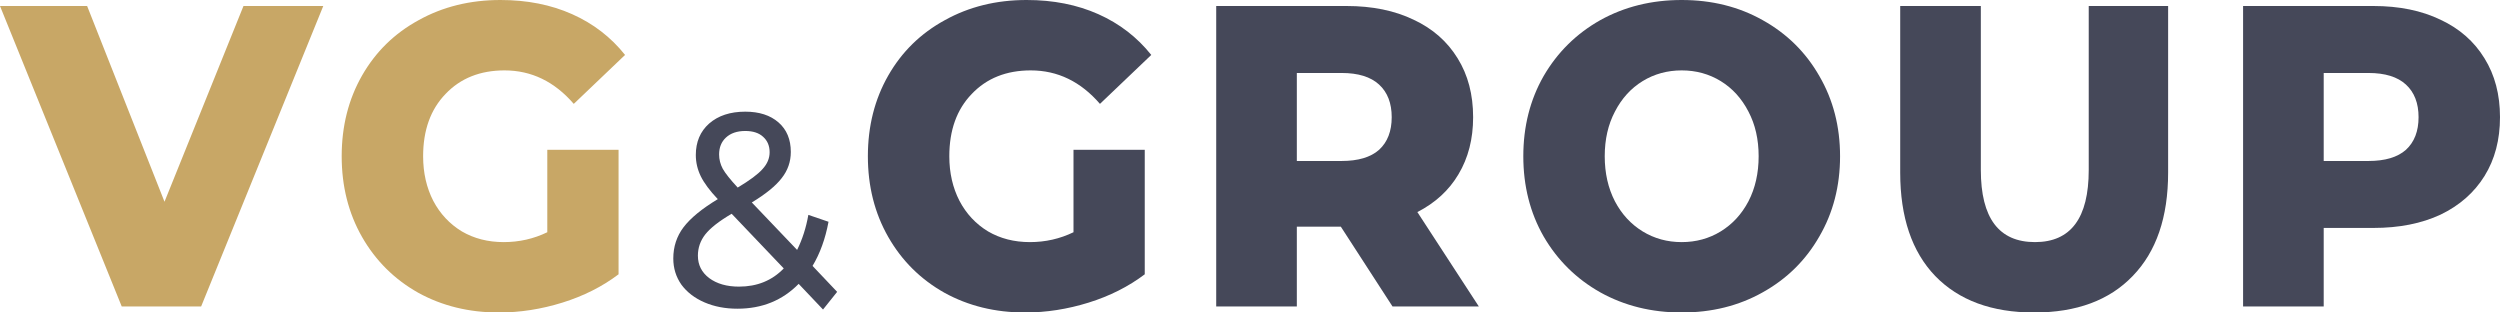
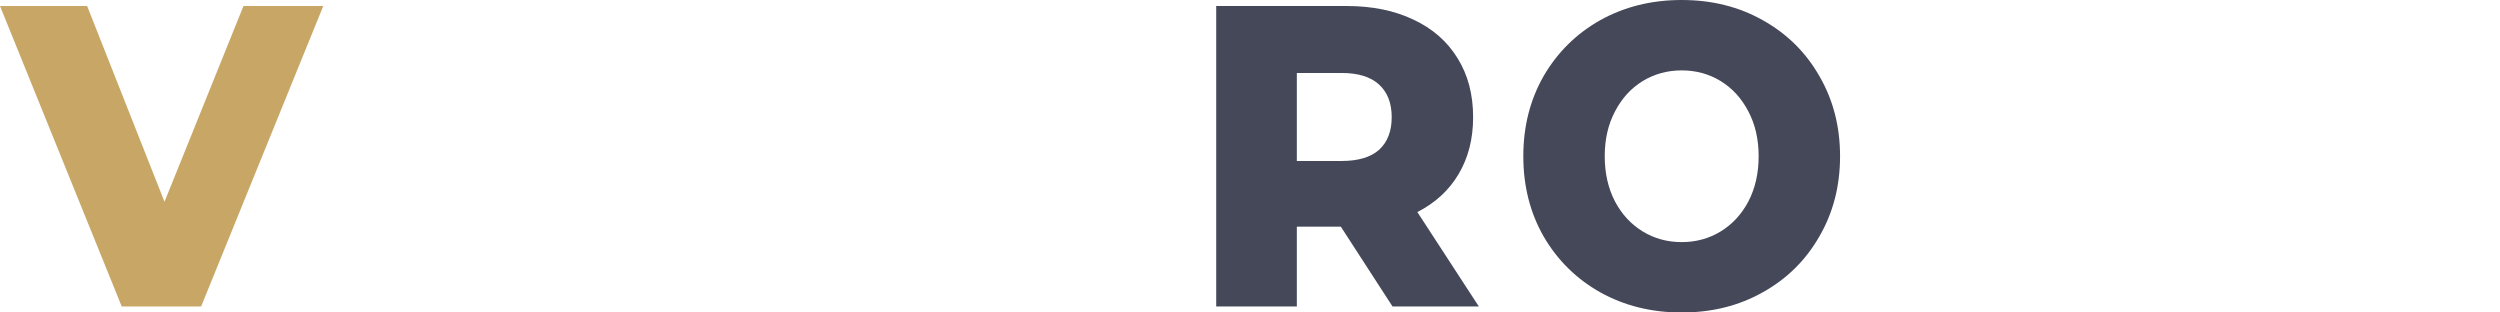
<svg xmlns="http://www.w3.org/2000/svg" width="120" height="15" viewBox="0 0 120 15" fill="none">
-   <path d="M39.505 14.857L38.336 13.625C37.557 14.42 36.577 14.818 35.396 14.818C34.81 14.818 34.282 14.716 33.813 14.513C33.344 14.31 32.976 14.027 32.708 13.665C32.448 13.294 32.318 12.875 32.318 12.407C32.318 11.842 32.482 11.343 32.808 10.91C33.143 10.469 33.692 10.018 34.454 9.559C34.069 9.153 33.797 8.786 33.637 8.46C33.478 8.133 33.399 7.793 33.399 7.44C33.399 6.813 33.612 6.309 34.039 5.93C34.475 5.55 35.053 5.36 35.773 5.36C36.443 5.36 36.975 5.532 37.369 5.877C37.763 6.221 37.959 6.693 37.959 7.294C37.959 7.762 37.813 8.181 37.52 8.552C37.235 8.923 36.757 9.312 36.087 9.718L38.261 11.996C38.512 11.493 38.692 10.932 38.801 10.314L39.769 10.645C39.618 11.457 39.362 12.164 39.002 12.764L40.183 14.009L39.505 14.857ZM35.773 6.287C35.38 6.287 35.07 6.393 34.843 6.605C34.626 6.808 34.517 7.078 34.517 7.413C34.517 7.652 34.575 7.881 34.693 8.102C34.818 8.323 35.057 8.623 35.409 9.003C35.987 8.658 36.385 8.362 36.602 8.115C36.829 7.868 36.942 7.599 36.942 7.307C36.942 6.998 36.837 6.751 36.628 6.565C36.427 6.38 36.142 6.287 35.773 6.287ZM35.472 13.758C36.343 13.758 37.059 13.466 37.62 12.884L35.12 10.261C34.517 10.614 34.094 10.945 33.851 11.254C33.617 11.555 33.499 11.895 33.499 12.274C33.499 12.716 33.679 13.073 34.039 13.347C34.408 13.621 34.885 13.758 35.472 13.758Z" fill="#454859" />
-   <path d="M51.528 7.191H54.948V13.166C54.166 13.757 53.267 14.21 52.251 14.526C51.235 14.842 50.218 15 49.202 15C47.769 15 46.479 14.684 45.333 14.052C44.186 13.407 43.287 12.514 42.636 11.374C41.984 10.233 41.658 8.942 41.658 7.5C41.658 6.058 41.984 4.766 42.636 3.626C43.287 2.486 44.193 1.6 45.352 0.968C46.512 0.323 47.821 0 49.28 0C50.557 0 51.704 0.227 52.72 0.68C53.736 1.133 54.583 1.786 55.261 2.637L52.798 4.986C51.873 3.915 50.766 3.379 49.476 3.379C48.303 3.379 47.359 3.757 46.642 4.512C45.925 5.254 45.567 6.25 45.567 7.5C45.567 8.297 45.73 9.011 46.056 9.643C46.382 10.261 46.837 10.749 47.424 11.106C48.01 11.449 48.681 11.621 49.437 11.621C50.179 11.621 50.876 11.463 51.528 11.147V7.191Z" fill="#454859" />
  <path d="M64.359 10.879H62.248V14.711H58.378V0.288H64.632C65.87 0.288 66.945 0.508 67.857 0.948C68.769 1.374 69.472 1.992 69.968 2.802C70.463 3.599 70.71 4.54 70.71 5.625C70.71 6.669 70.476 7.582 70.007 8.365C69.551 9.135 68.893 9.739 68.033 10.179L70.984 14.711H66.841L64.359 10.879ZM66.802 5.625C66.802 4.952 66.6 4.43 66.196 4.059C65.792 3.688 65.192 3.503 64.398 3.503H62.248V7.727H64.398C65.192 7.727 65.792 7.548 66.196 7.191C66.6 6.82 66.802 6.298 66.802 5.625Z" fill="#454859" />
  <path d="M80.721 15C79.275 15 77.972 14.677 76.812 14.032C75.666 13.386 74.76 12.493 74.096 11.353C73.444 10.213 73.119 8.929 73.119 7.5C73.119 6.071 73.444 4.787 74.096 3.647C74.76 2.507 75.666 1.614 76.812 0.968C77.972 0.323 79.275 0 80.721 0C82.167 0 83.464 0.323 84.61 0.968C85.77 1.614 86.675 2.507 87.327 3.647C87.991 4.787 88.323 6.071 88.323 7.5C88.323 8.929 87.991 10.213 87.327 11.353C86.675 12.493 85.77 13.386 84.61 14.032C83.464 14.677 82.167 15 80.721 15ZM80.721 11.621C81.412 11.621 82.037 11.449 82.597 11.106C83.157 10.762 83.6 10.282 83.926 9.663C84.252 9.032 84.415 8.31 84.415 7.5C84.415 6.69 84.252 5.975 83.926 5.357C83.6 4.725 83.157 4.238 82.597 3.894C82.037 3.551 81.412 3.379 80.721 3.379C80.031 3.379 79.405 3.551 78.845 3.894C78.285 4.238 77.842 4.725 77.516 5.357C77.19 5.975 77.027 6.69 77.027 7.5C77.027 8.31 77.19 9.032 77.516 9.663C77.842 10.282 78.285 10.762 78.845 11.106C79.405 11.449 80.031 11.621 80.721 11.621Z" fill="#454859" />
-   <path d="M97.64 15C95.607 15 94.024 14.416 92.891 13.249C91.77 12.081 91.21 10.426 91.21 8.283V0.288H95.08V8.159C95.08 10.467 95.946 11.621 97.679 11.621C99.399 11.621 100.259 10.467 100.259 8.159V0.288H104.07V8.283C104.07 10.426 103.503 12.081 102.369 13.249C101.249 14.416 99.672 15 97.64 15Z" fill="#454859" />
-   <path d="M113.922 0.288C115.16 0.288 116.235 0.508 117.147 0.948C118.059 1.374 118.762 1.992 119.257 2.802C119.752 3.599 120 4.54 120 5.625C120 6.71 119.752 7.651 119.257 8.448C118.762 9.245 118.059 9.863 117.147 10.302C116.235 10.728 115.16 10.941 113.922 10.941H111.538V14.711H107.668V0.288H113.922ZM113.687 7.727C114.482 7.727 115.082 7.548 115.485 7.191C115.889 6.82 116.091 6.298 116.091 5.625C116.091 4.952 115.889 4.43 115.485 4.059C115.082 3.688 114.482 3.503 113.687 3.503H111.538V7.727H113.687Z" fill="#454859" />
  <path d="M15.517 0.288L9.654 14.711H5.843L0 0.288H4.182L7.896 9.684L11.687 0.288H15.517Z" fill="#C8A766" />
-   <path d="M26.27 7.191H29.691V13.166C28.909 13.757 28.01 14.21 26.994 14.526C25.977 14.842 24.961 15 23.945 15C22.512 15 21.222 14.684 20.075 14.052C18.929 13.407 18.03 12.514 17.378 11.374C16.727 10.233 16.401 8.942 16.401 7.5C16.401 6.058 16.727 4.766 17.378 3.626C18.03 2.486 18.935 1.6 20.095 0.968C21.254 0.323 22.564 0 24.023 0C25.3 0 26.446 0.227 27.462 0.68C28.479 1.133 29.326 1.786 30.003 2.637L27.541 4.986C26.616 3.915 25.508 3.379 24.218 3.379C23.046 3.379 22.101 3.757 21.384 4.512C20.668 5.254 20.31 6.25 20.31 7.5C20.31 8.297 20.473 9.011 20.798 9.643C21.124 10.261 21.58 10.749 22.166 11.106C22.753 11.449 23.424 11.621 24.179 11.621C24.922 11.621 25.619 11.463 26.27 11.147V7.191Z" fill="#C8A766" />
</svg>